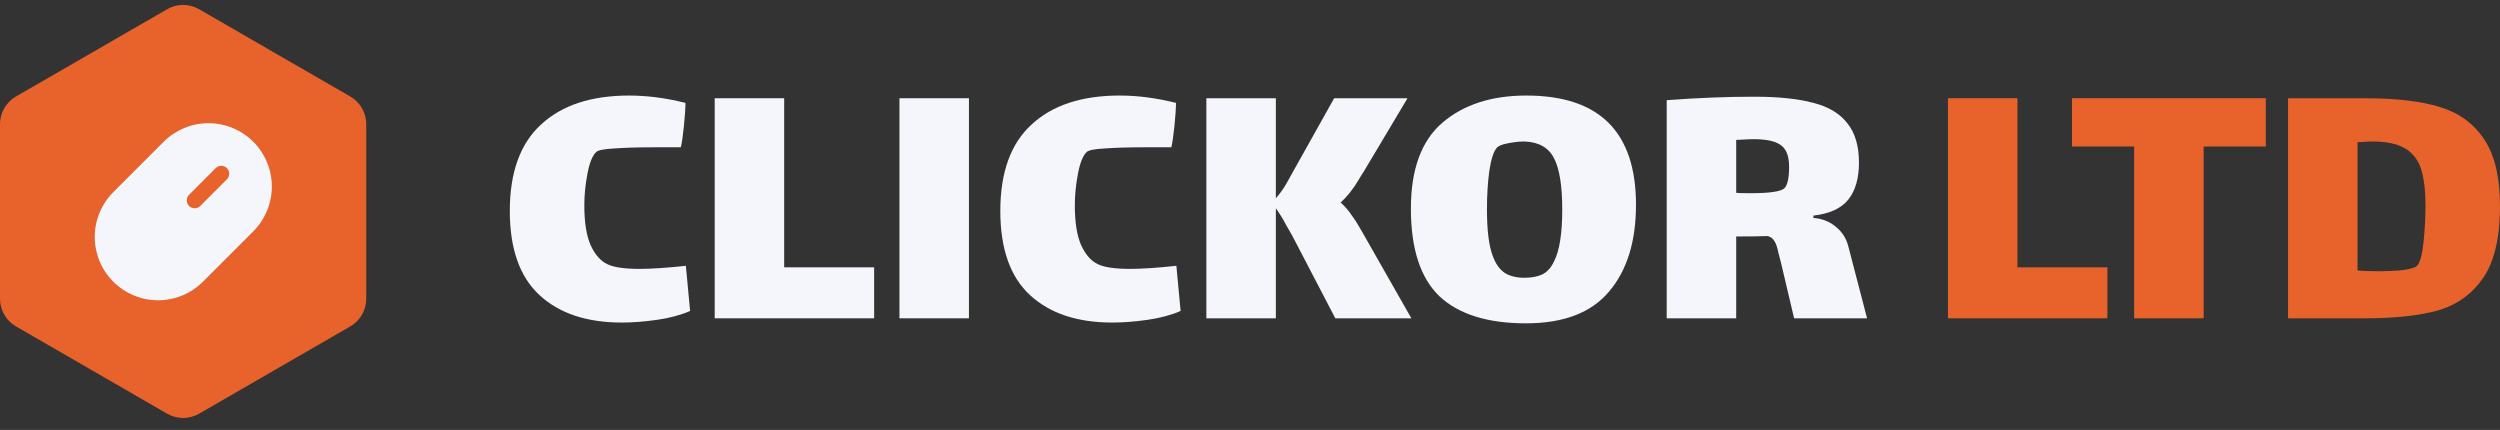
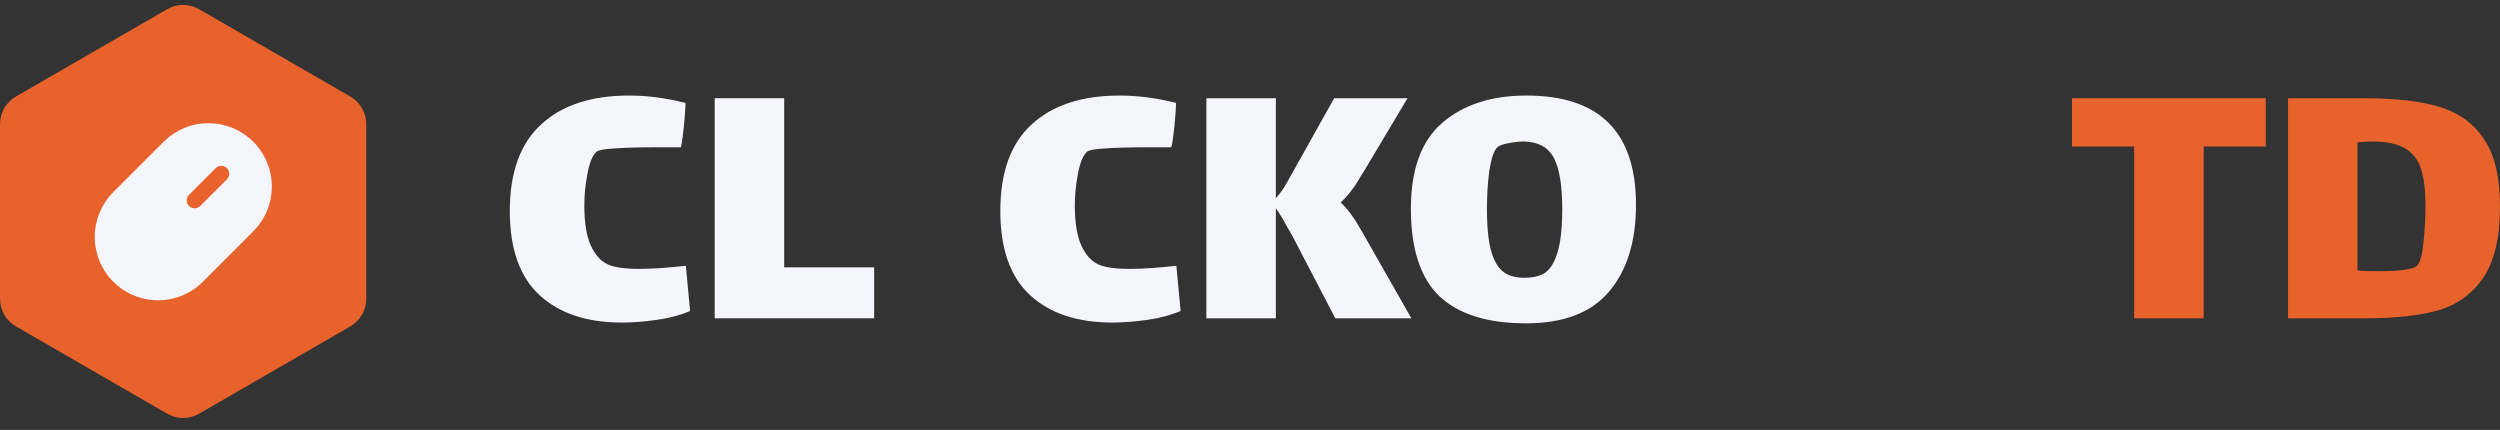
<svg xmlns="http://www.w3.org/2000/svg" width="157" height="27" viewBox="0 0 157 27" fill="none">
  <rect x="0" y="0" width="157" height="27" fill="#333333" stroke="none" />
  <path d="M148.538 6.17C150.429 6.17 151.973 6.348 153.169 6.703C154.381 7.059 155.319 7.73 155.982 8.716C156.661 9.702 157 11.116 157 12.959C157 14.931 156.644 16.434 155.933 17.468C155.222 18.486 154.268 19.165 153.072 19.505C151.876 19.828 150.365 19.99 148.538 19.99H143.689V6.17H148.538ZM151.787 16.692C151.981 16.498 152.119 15.997 152.199 15.189C152.28 14.381 152.321 13.637 152.321 12.959C152.321 12.102 152.256 11.423 152.127 10.922C152.013 10.405 151.803 9.993 151.496 9.685C151.011 9.152 150.179 8.885 148.999 8.885C148.789 8.885 148.474 8.901 148.053 8.934V16.983C148.328 17.016 148.757 17.032 149.338 17.032C149.936 17.032 150.462 17.008 150.914 16.959C151.383 16.894 151.674 16.805 151.787 16.692Z" fill="#E8622C" />
  <path d="M138.39 19.99H134.025V9.2H130.122V6.17H142.293V9.2H138.39V19.99Z" fill="#E8622C" />
-   <path d="M122.331 6.17H126.695V16.789H132.345V19.99H122.331V6.17Z" fill="#E8622C" />
-   <path d="M117.252 19.99H112.67L111.846 16.498C111.813 16.369 111.757 16.151 111.676 15.844C111.611 15.52 111.53 15.286 111.433 15.141C111.337 14.979 111.199 14.874 111.021 14.825C110.569 14.842 109.906 14.85 109.033 14.85V19.99H104.669V6.291C106.625 6.145 108.451 6.073 110.148 6.073C111.684 6.073 112.929 6.202 113.882 6.461C114.836 6.703 115.547 7.131 116.016 7.746C116.501 8.344 116.743 9.168 116.743 10.219C116.743 11.205 116.517 11.981 116.064 12.546C115.612 13.096 114.884 13.427 113.882 13.54V13.686C114.448 13.734 114.917 13.92 115.289 14.243C115.676 14.551 115.935 14.947 116.064 15.431L117.252 19.99ZM109.033 12.11C109.179 12.126 109.462 12.134 109.882 12.134C111.126 12.134 111.854 12.029 112.064 11.819C112.258 11.625 112.355 11.172 112.355 10.461C112.355 9.798 112.177 9.346 111.821 9.103C111.482 8.861 110.916 8.74 110.124 8.74C109.946 8.74 109.583 8.756 109.033 8.788V12.11Z" fill="#F5F6FC" />
  <path d="M95.83 20.305C93.421 20.305 91.611 19.739 90.399 18.608C89.203 17.46 88.604 15.626 88.604 13.104C88.604 10.631 89.267 8.829 90.593 7.697C91.918 6.566 93.672 6 95.854 6C100.444 6 102.74 8.287 102.74 12.861C102.74 15.173 102.174 16.991 101.042 18.317C99.927 19.642 98.189 20.305 95.83 20.305ZM95.733 17.444C96.185 17.444 96.565 17.371 96.872 17.226C97.179 17.064 97.422 16.789 97.6 16.401C97.939 15.739 98.109 14.656 98.109 13.152C98.109 11.681 97.939 10.615 97.6 9.952C97.26 9.273 96.638 8.918 95.733 8.885C95.393 8.885 95.038 8.926 94.666 9.006C94.31 9.071 94.084 9.168 93.987 9.297C93.793 9.524 93.639 10.009 93.526 10.752C93.429 11.479 93.381 12.28 93.381 13.152C93.381 14.51 93.51 15.504 93.769 16.135C93.947 16.603 94.197 16.943 94.52 17.153C94.844 17.347 95.248 17.444 95.733 17.444Z" fill="#F5F6FC" />
  <path d="M88.634 19.99H83.858L81.166 14.825C81.118 14.745 80.989 14.518 80.778 14.147C80.585 13.775 80.366 13.419 80.124 13.08V19.99H75.76V6.17H80.124V12.449C80.399 12.142 80.633 11.811 80.827 11.455C81.037 11.084 81.158 10.865 81.191 10.801L83.785 6.17H88.391L85.628 10.801C85.579 10.865 85.474 11.035 85.312 11.31C85.151 11.585 84.973 11.843 84.779 12.086C84.601 12.312 84.407 12.522 84.197 12.716C84.488 12.991 84.722 13.266 84.9 13.54C85.094 13.799 85.312 14.147 85.555 14.583L88.634 19.99Z" fill="#F5F6FC" />
  <path d="M74.142 19.529C73.544 19.788 72.849 19.974 72.057 20.087C71.265 20.2 70.53 20.256 69.851 20.256C67.653 20.256 65.931 19.683 64.687 18.535C63.442 17.387 62.82 15.626 62.82 13.249C62.82 10.825 63.474 9.015 64.784 7.818C66.093 6.606 67.936 6 70.312 6C71.443 6 72.623 6.154 73.852 6.461C73.852 6.784 73.819 7.269 73.755 7.915C73.69 8.546 73.625 8.99 73.561 9.249H72.033C70.918 9.249 70.037 9.273 69.39 9.322C68.76 9.354 68.38 9.427 68.251 9.54C68.008 9.766 67.823 10.227 67.693 10.922C67.564 11.601 67.499 12.255 67.499 12.886C67.499 13.985 67.637 14.834 67.911 15.431C68.186 16.013 68.534 16.401 68.954 16.595C69.358 16.789 70.029 16.886 70.966 16.886C71.71 16.886 72.68 16.822 73.876 16.692L74.142 19.529Z" fill="#F5F6FC" />
-   <path d="M56.486 6.17H60.85V19.99H56.486V6.17Z" fill="#F5F6FC" />
  <path d="M44.883 6.17H49.247V16.789H54.896V19.99H44.883V6.17Z" fill="#F5F6FC" />
  <path d="M43.338 19.529C42.74 19.788 42.045 19.974 41.253 20.087C40.461 20.2 39.726 20.256 39.047 20.256C36.849 20.256 35.127 19.683 33.883 18.535C32.638 17.387 32.016 15.626 32.016 13.249C32.016 10.825 32.67 9.015 33.98 7.818C35.289 6.606 37.132 6 39.508 6C40.639 6 41.819 6.154 43.047 6.461C43.047 6.784 43.015 7.269 42.95 7.915C42.886 8.546 42.821 8.99 42.757 9.249H41.229C40.114 9.249 39.233 9.273 38.586 9.322C37.956 9.354 37.576 9.427 37.447 9.54C37.204 9.766 37.018 10.227 36.889 10.922C36.76 11.601 36.695 12.255 36.695 12.886C36.695 13.985 36.833 14.834 37.107 15.431C37.382 16.013 37.73 16.401 38.15 16.595C38.554 16.789 39.225 16.886 40.162 16.886C40.906 16.886 41.876 16.822 43.072 16.692L43.338 19.529Z" fill="#F5F6FC" />
  <rect x="3.459" y="6.93" width="15.32" height="13.837" fill="#F5F6FC" />
  <path fill-rule="evenodd" clip-rule="evenodd" d="M0 7.794C0 7.08 0.381 6.42 1 6.062L5.75 3.32L10.5 0.577C11.119 0.22 11.882 0.22 12.5 0.577L17.25 3.32L22 6.062C22.619 6.42 23 7.08 23 7.794V13.279V18.764C23 19.478 22.619 20.139 22 20.496L17.25 23.239L12.5 25.981C11.881 26.338 11.119 26.338 10.5 25.981L5.75 23.239L1 20.496C0.381 20.139 0 19.478 0 18.764V13.279V7.794ZM13.093 7.737C14.148 7.737 15.16 8.156 15.906 8.902C16.652 9.648 17.071 10.66 17.071 11.715C17.071 12.77 16.652 13.781 15.906 14.527L12.742 17.692C11.996 18.438 10.984 18.857 9.929 18.857C8.874 18.857 7.862 18.438 7.116 17.692C6.37 16.946 5.951 15.934 5.951 14.879C5.951 13.824 6.37 12.812 7.116 12.066L10.28 8.902C11.027 8.156 12.038 7.737 13.093 7.737ZM12.225 13.08C12.357 13.08 12.483 13.028 12.576 12.935L14.25 11.261C14.343 11.168 14.396 11.041 14.396 10.909C14.396 10.778 14.343 10.651 14.25 10.558C14.157 10.465 14.03 10.412 13.899 10.412C13.767 10.412 13.64 10.465 13.547 10.558L11.873 12.232C11.78 12.325 11.728 12.451 11.728 12.583C11.728 12.715 11.78 12.841 11.873 12.935C11.966 13.028 12.093 13.08 12.225 13.08Z" fill="#E8622C" />
</svg>